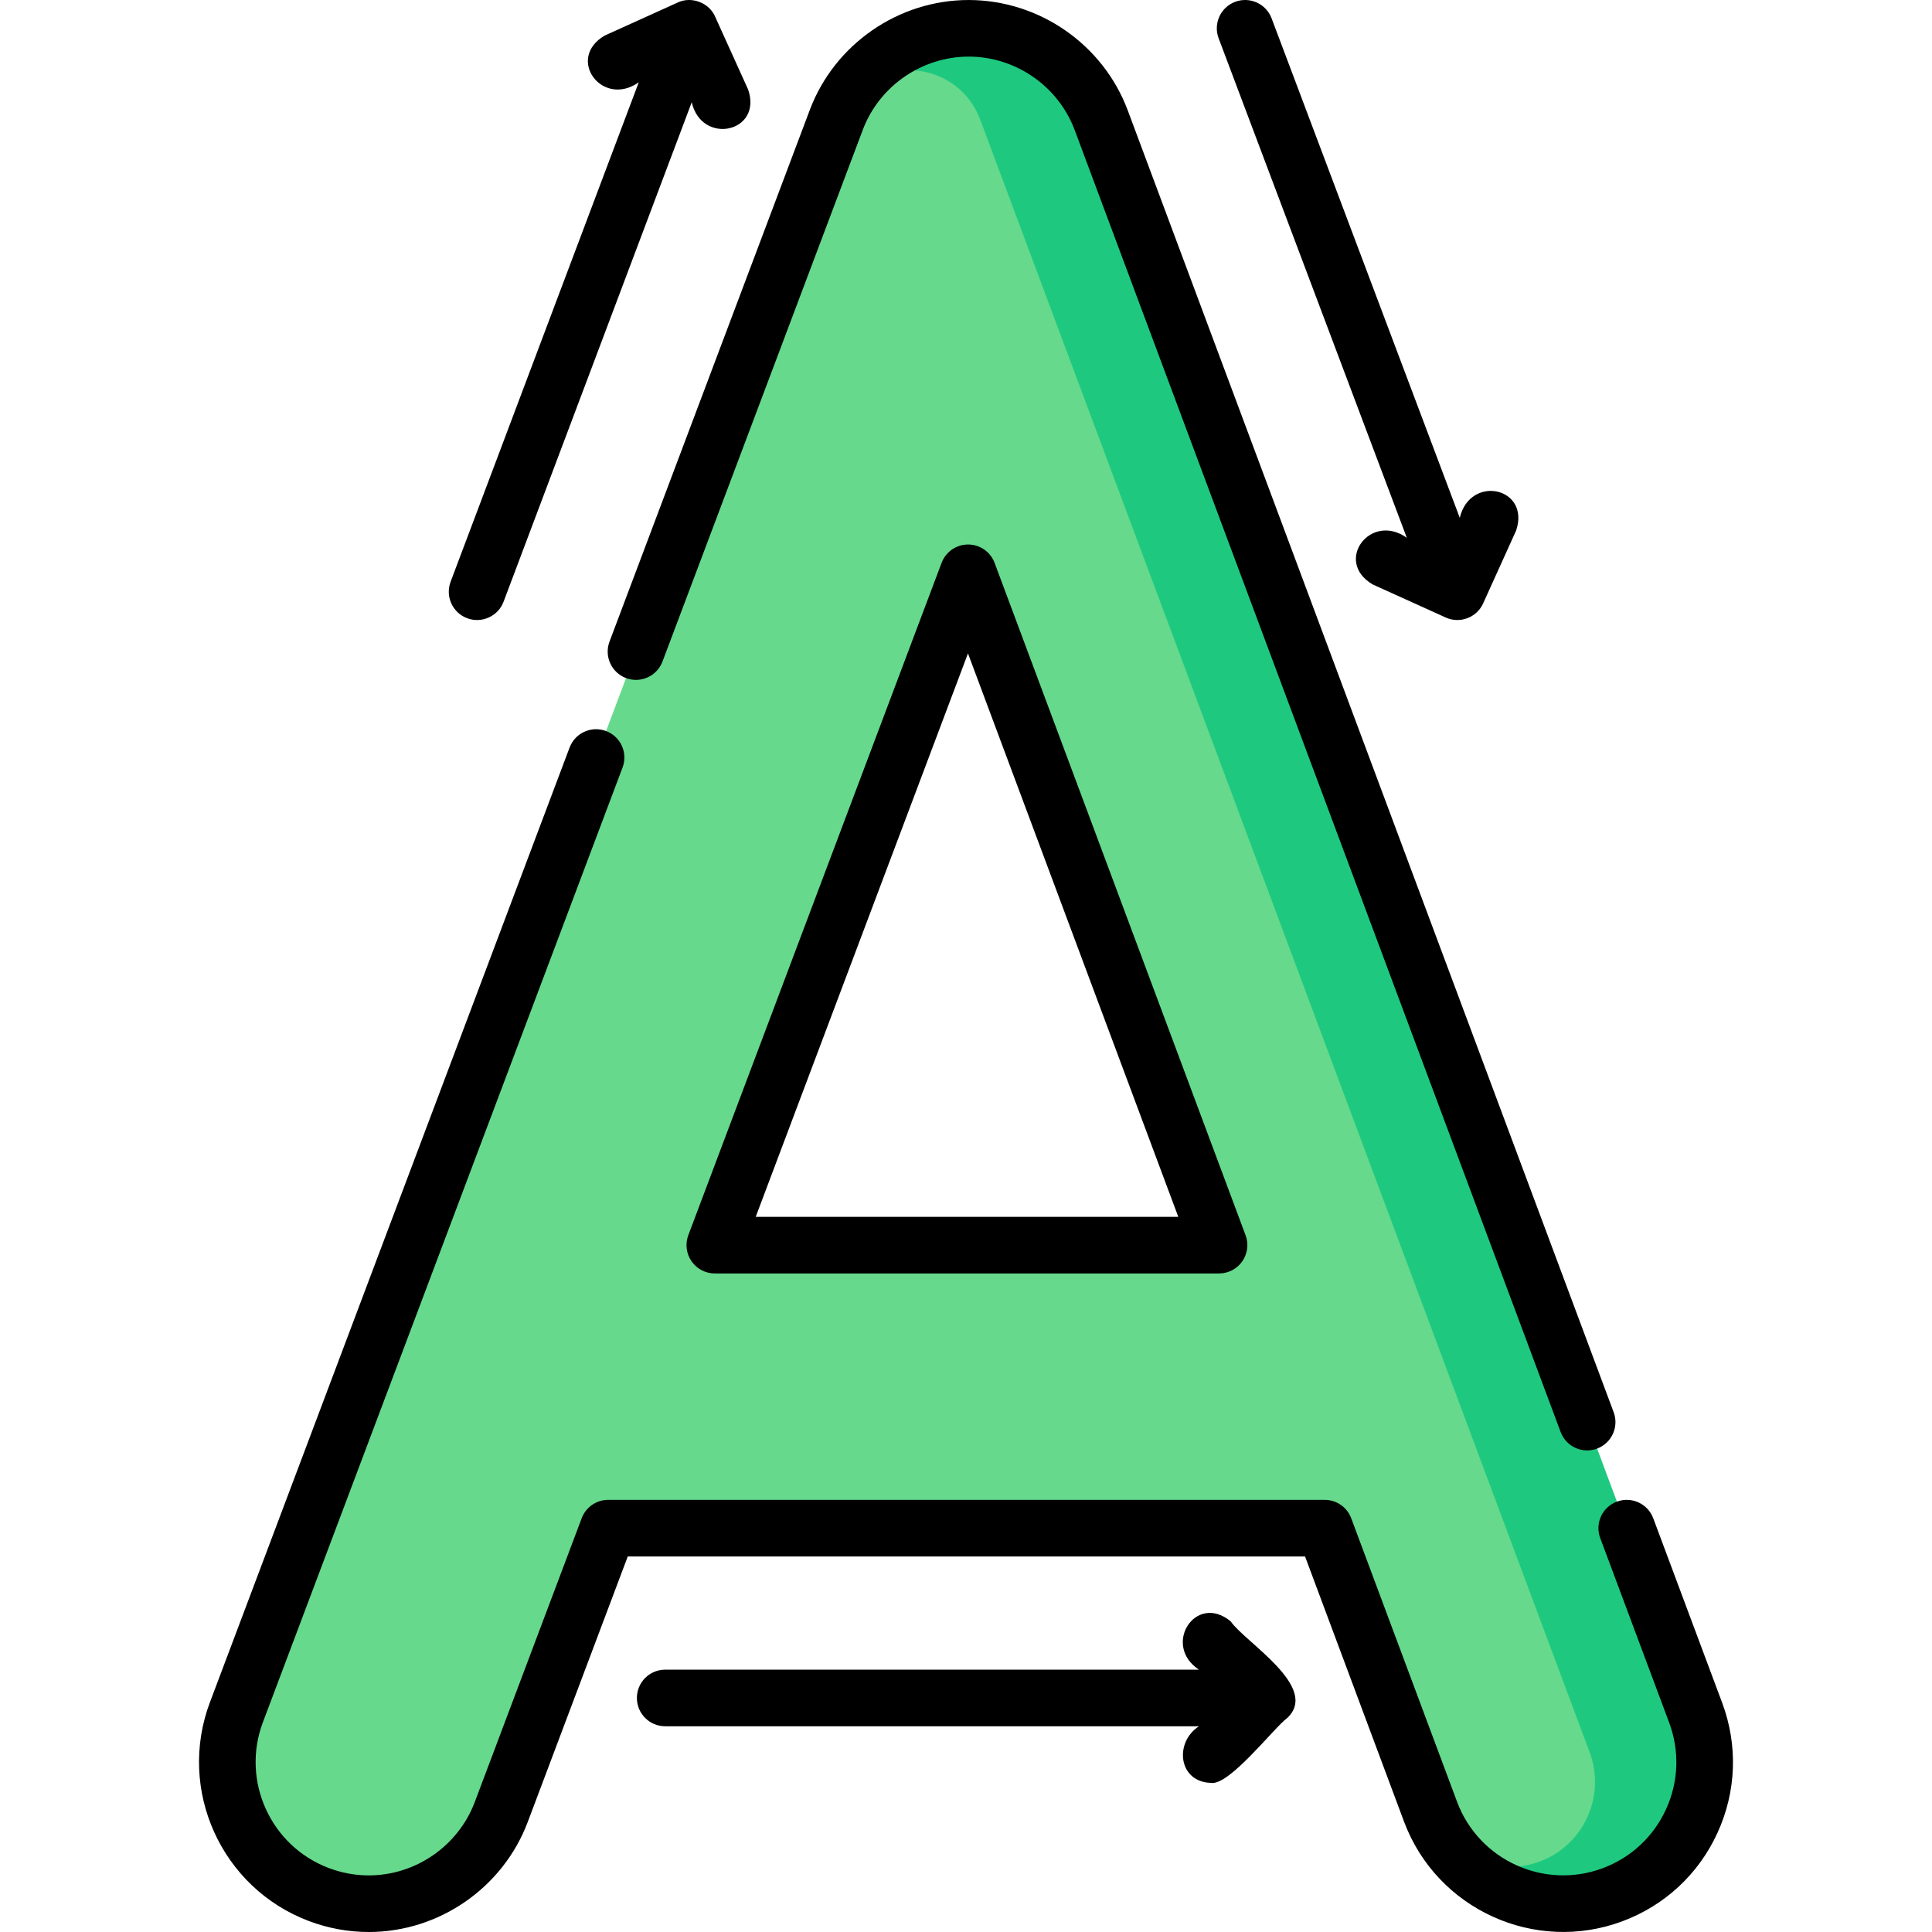
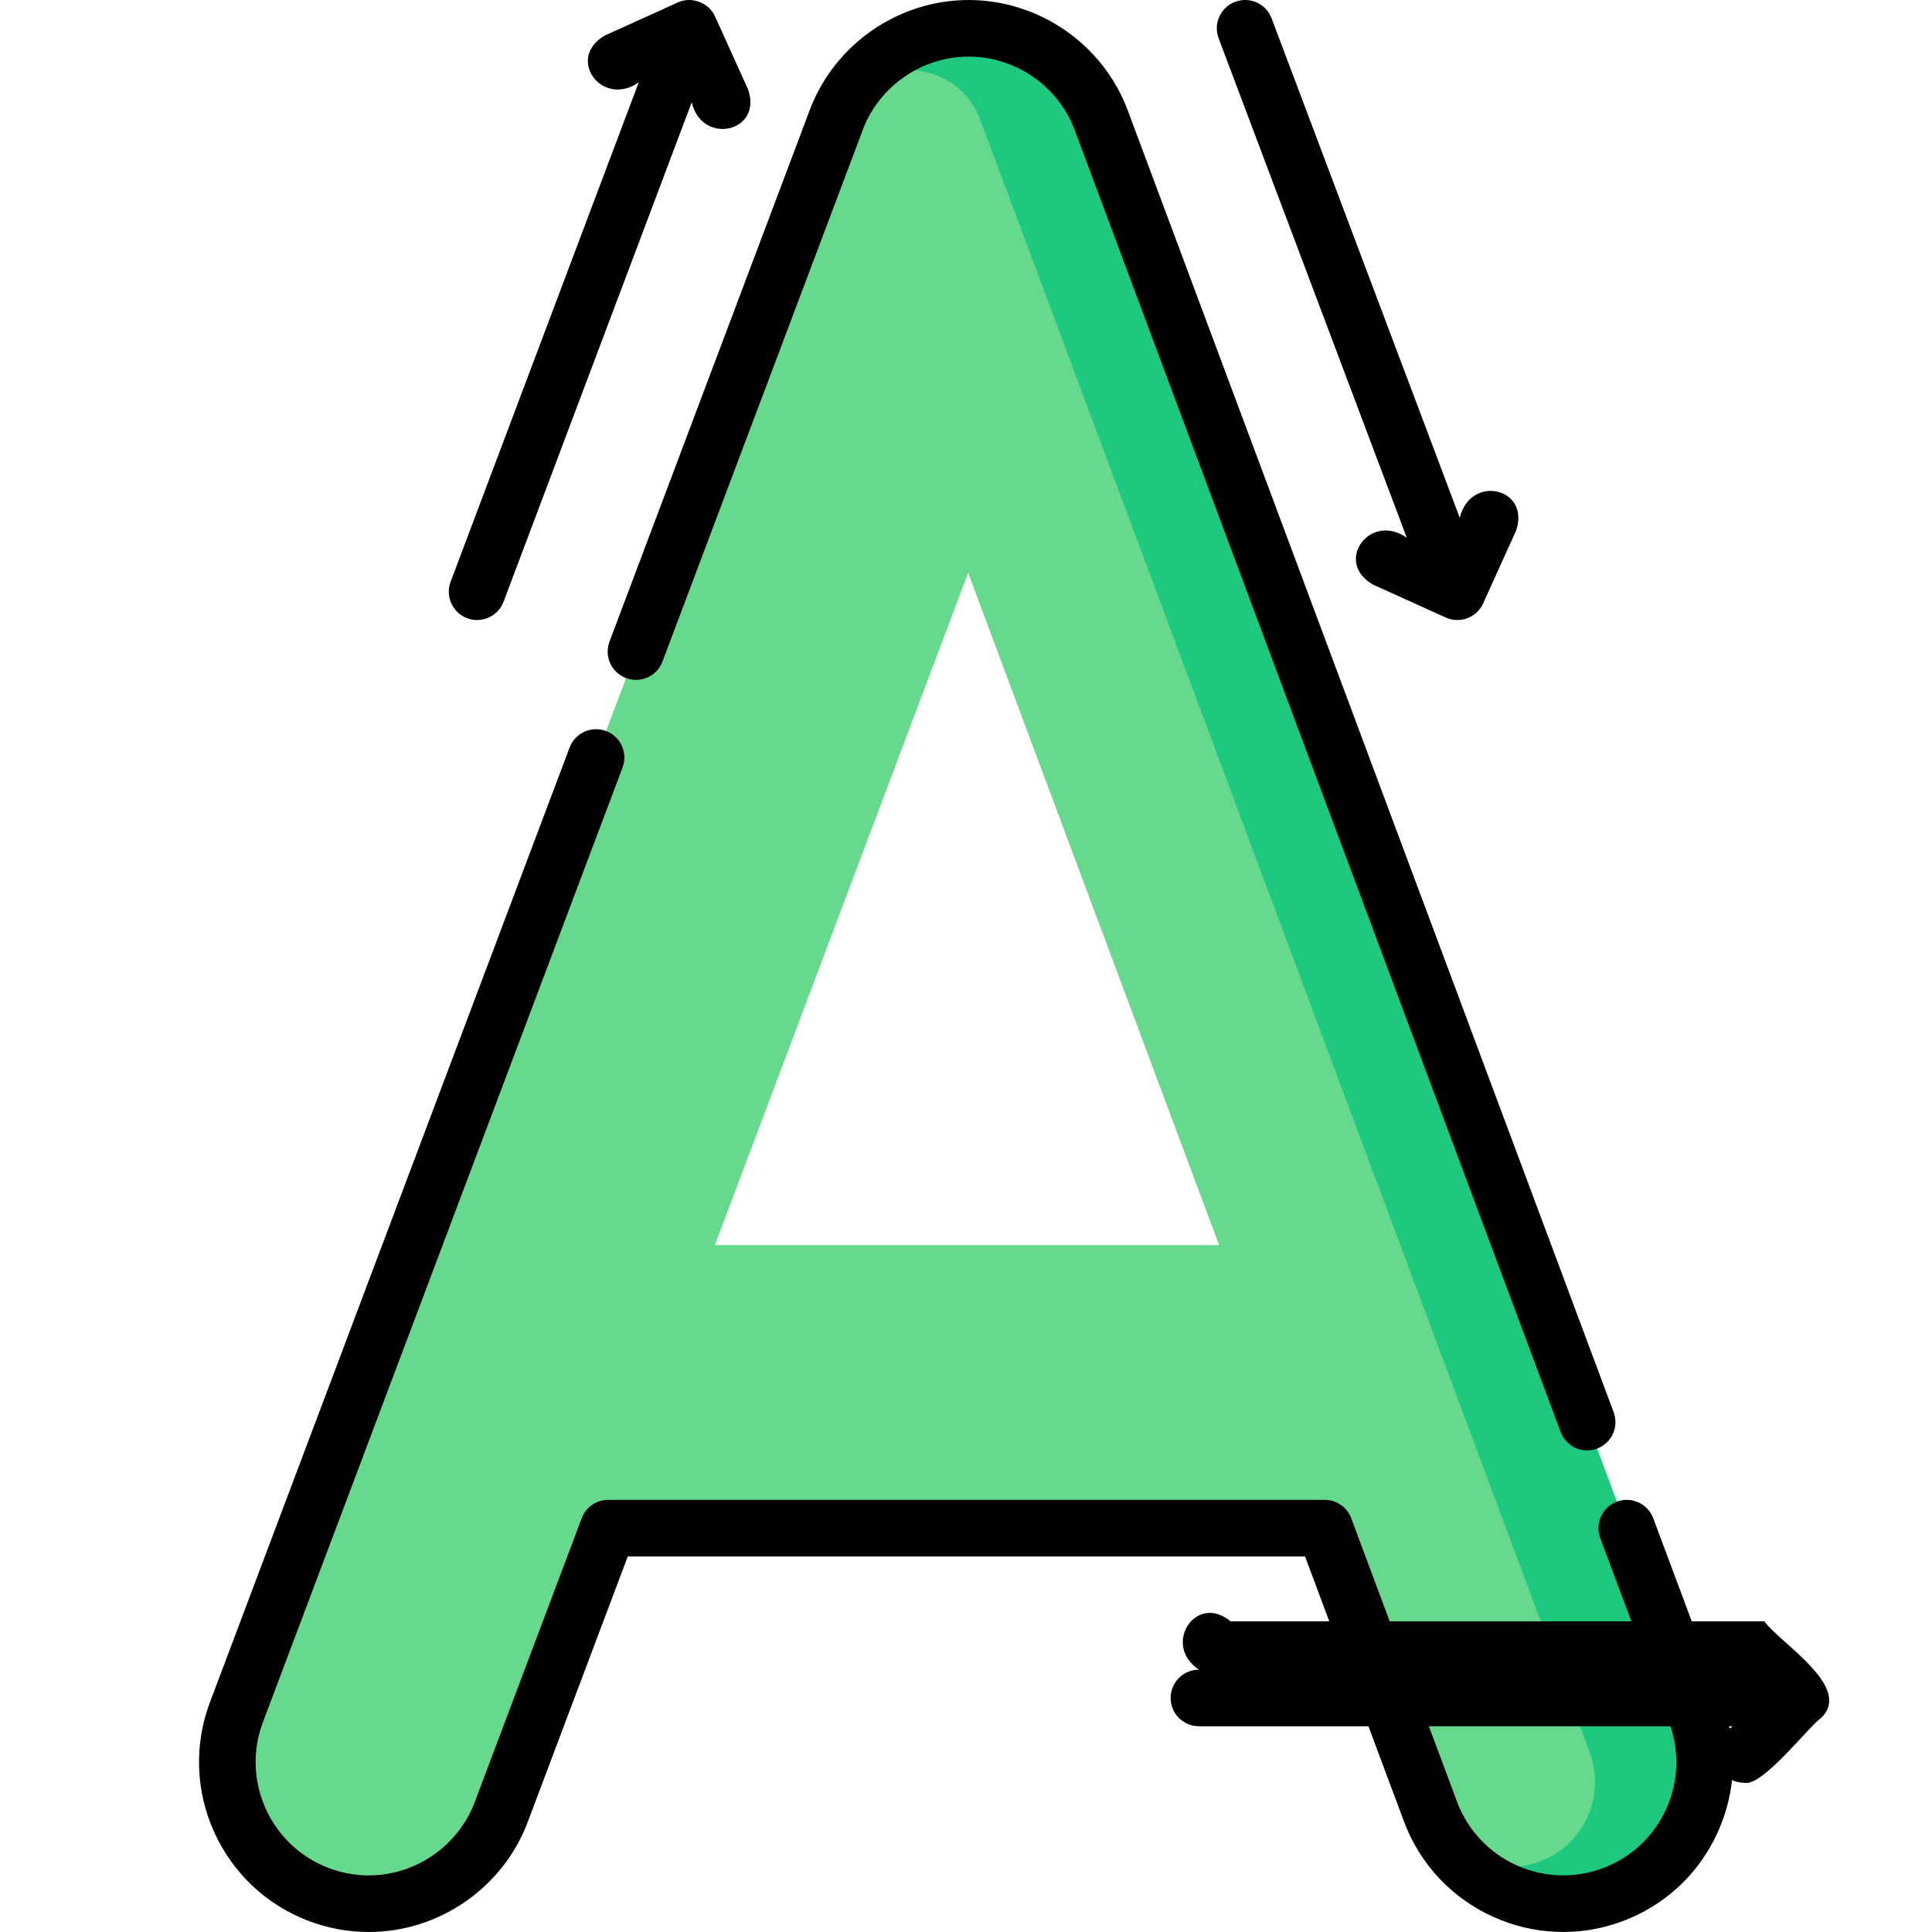
<svg xmlns="http://www.w3.org/2000/svg" id="Capa_1" enable-background="new 0 0 512.012 512.012" height="512" viewBox="0 0 512.012 512.012" width="512">
  <g>
    <path d="m449.388 453.887-157.524-422c-5.466-14.645-19.443-24.362-35.075-24.386h-.057c-15.609 0-29.589 9.67-35.093 24.28l172.485 448.335h-15c7.241 19.403 28.842 29.259 48.246 22.018 19.404-7.243 29.261-28.844 22.018-48.247z" fill="#1ec97f" />
    <path d="m408.072 493.326c11.642-4.346 17.557-17.306 13.211-28.948l-161.459-432.54c-6.589-17.651-31.543-17.689-38.185-.058 0 0-158.976 422-158.976 422-7.301 19.381 2.492 41.012 21.873 48.312 4.354 1.641 8.82 2.418 13.214 2.418 15.161-.001 29.438-9.264 35.099-24.29l28.343-75.236h189.888l28.045 75.13c4.345 11.643 17.305 17.557 28.947 13.212zm-218.626-163.341 67.125-178.184 66.513 178.184z" fill="#66d98c" />
-     <path d="m326.148 429.683c-9.285-7.668-18.242 6.316-8.41 12.804h-141.451c-4.142 0-7.5 3.357-7.5 7.5s3.358 7.5 7.5 7.5h141.451c-6.6 4.297-5.446 14.712 3.107 15 4.863.956 16.913-14.783 20.303-17.196 8.663-8.205-11.085-19.972-15-25.608z" />
+     <path d="m326.148 429.683c-9.285-7.668-18.242 6.316-8.41 12.804c-4.142 0-7.5 3.357-7.5 7.5s3.358 7.5 7.5 7.5h141.451c-6.6 4.297-5.446 14.712 3.107 15 4.863.956 16.913-14.783 20.303-17.196 8.663-8.205-11.085-19.972-15-25.608z" />
    <path d="m123.794 163.834c3.776 1.452 8.206-.459 9.663-4.375 0 0 49.866-132.369 49.866-132.369 2.623 11.511 18.856 8.008 14.947-3.356-.001.001-8.75-19.325-8.75-19.325-1.59-3.702-6.288-5.475-9.926-3.739 0 0-19.325 8.749-19.325 8.749-10.396 6.064-.691 19.245 9.017 12.383l-49.866 132.37c-1.46 3.876.498 8.202 4.374 9.662z" />
    <path d="m372.825 142.516c-9.688-6.859-19.426 6.314-9.017 12.383 0-.001 19.325 8.748 19.325 8.748 3.684 1.695 8.214.073 9.926-3.739 0 0 8.749-19.325 8.749-19.325 3.811-11.416-12.178-14.916-14.946-3.356l-49.867-132.368c-1.46-3.877-5.787-5.836-9.663-4.375-3.876 1.46-5.834 5.786-4.375 9.662z" />
    <path d="m165.905 179.699c3.876 1.459 8.202-.498 9.663-4.375l53.079-140.897c4.377-11.618 15.659-19.424 28.12-19.424 12.436.019 23.712 7.858 28.06 19.509l128.767 344.993c1.126 3.017 3.986 4.879 7.027 4.879.871 0 1.758-.153 2.622-.476 3.881-1.448 5.853-5.769 4.404-9.649l-128.768-344.993c-6.522-17.476-23.437-29.235-42.158-29.264-18.623 0-35.546 11.709-42.111 29.136l-53.08 140.899c-1.46 3.876.499 8.202 4.375 9.662z" />
    <path d="m456.403 451.264-18.267-48.901c-1.449-3.88-5.77-5.85-9.65-4.401s-5.851 5.77-4.401 9.649l18.266 48.9c2.803 7.508 2.514 15.656-.813 22.946s-9.293 12.849-16.8 15.65c-15.499 5.784-32.814-2.118-38.598-17.614l-28.044-75.13c-1.095-2.933-3.896-4.877-7.026-4.877h-189.889c-3.122 0-5.918 1.935-7.019 4.856l-28.343 75.234c-4.379 11.624-15.664 19.434-28.08 19.435-3.603 0-7.159-.651-10.57-1.937-15.48-5.831-23.33-23.17-17.499-38.65l95.32-253.027c1.46-3.876-.499-8.202-4.375-9.662-3.877-1.459-8.202.499-9.663 4.375l-95.32 253.027c-8.747 23.221 3.028 49.228 26.247 57.975 5.107 1.924 10.442 2.899 15.859 2.899 18.624-.001 35.549-11.714 42.117-29.145l26.513-70.38h179.493l26.224 70.252c8.674 23.245 34.646 35.099 57.895 26.422 11.261-4.203 20.211-12.54 25.202-23.476 4.992-10.934 5.425-23.157 1.221-34.42z" />
-     <path d="m256.571 144.302c-3.133 0-5.929 1.934-7.03 4.856l-67.125 178.185c-.868 2.304-.55 4.887.851 6.911 1.4 2.024 3.706 3.232 6.167 3.232h133.638c2.458 0 4.76-1.204 6.161-3.224 1.402-2.019 1.725-4.597.865-6.899l-66.513-178.185c-1.092-2.928-3.888-4.871-7.014-4.876zm-56.296 178.185 56.253-149.324 55.74 149.324z" />
  </g>
</svg>